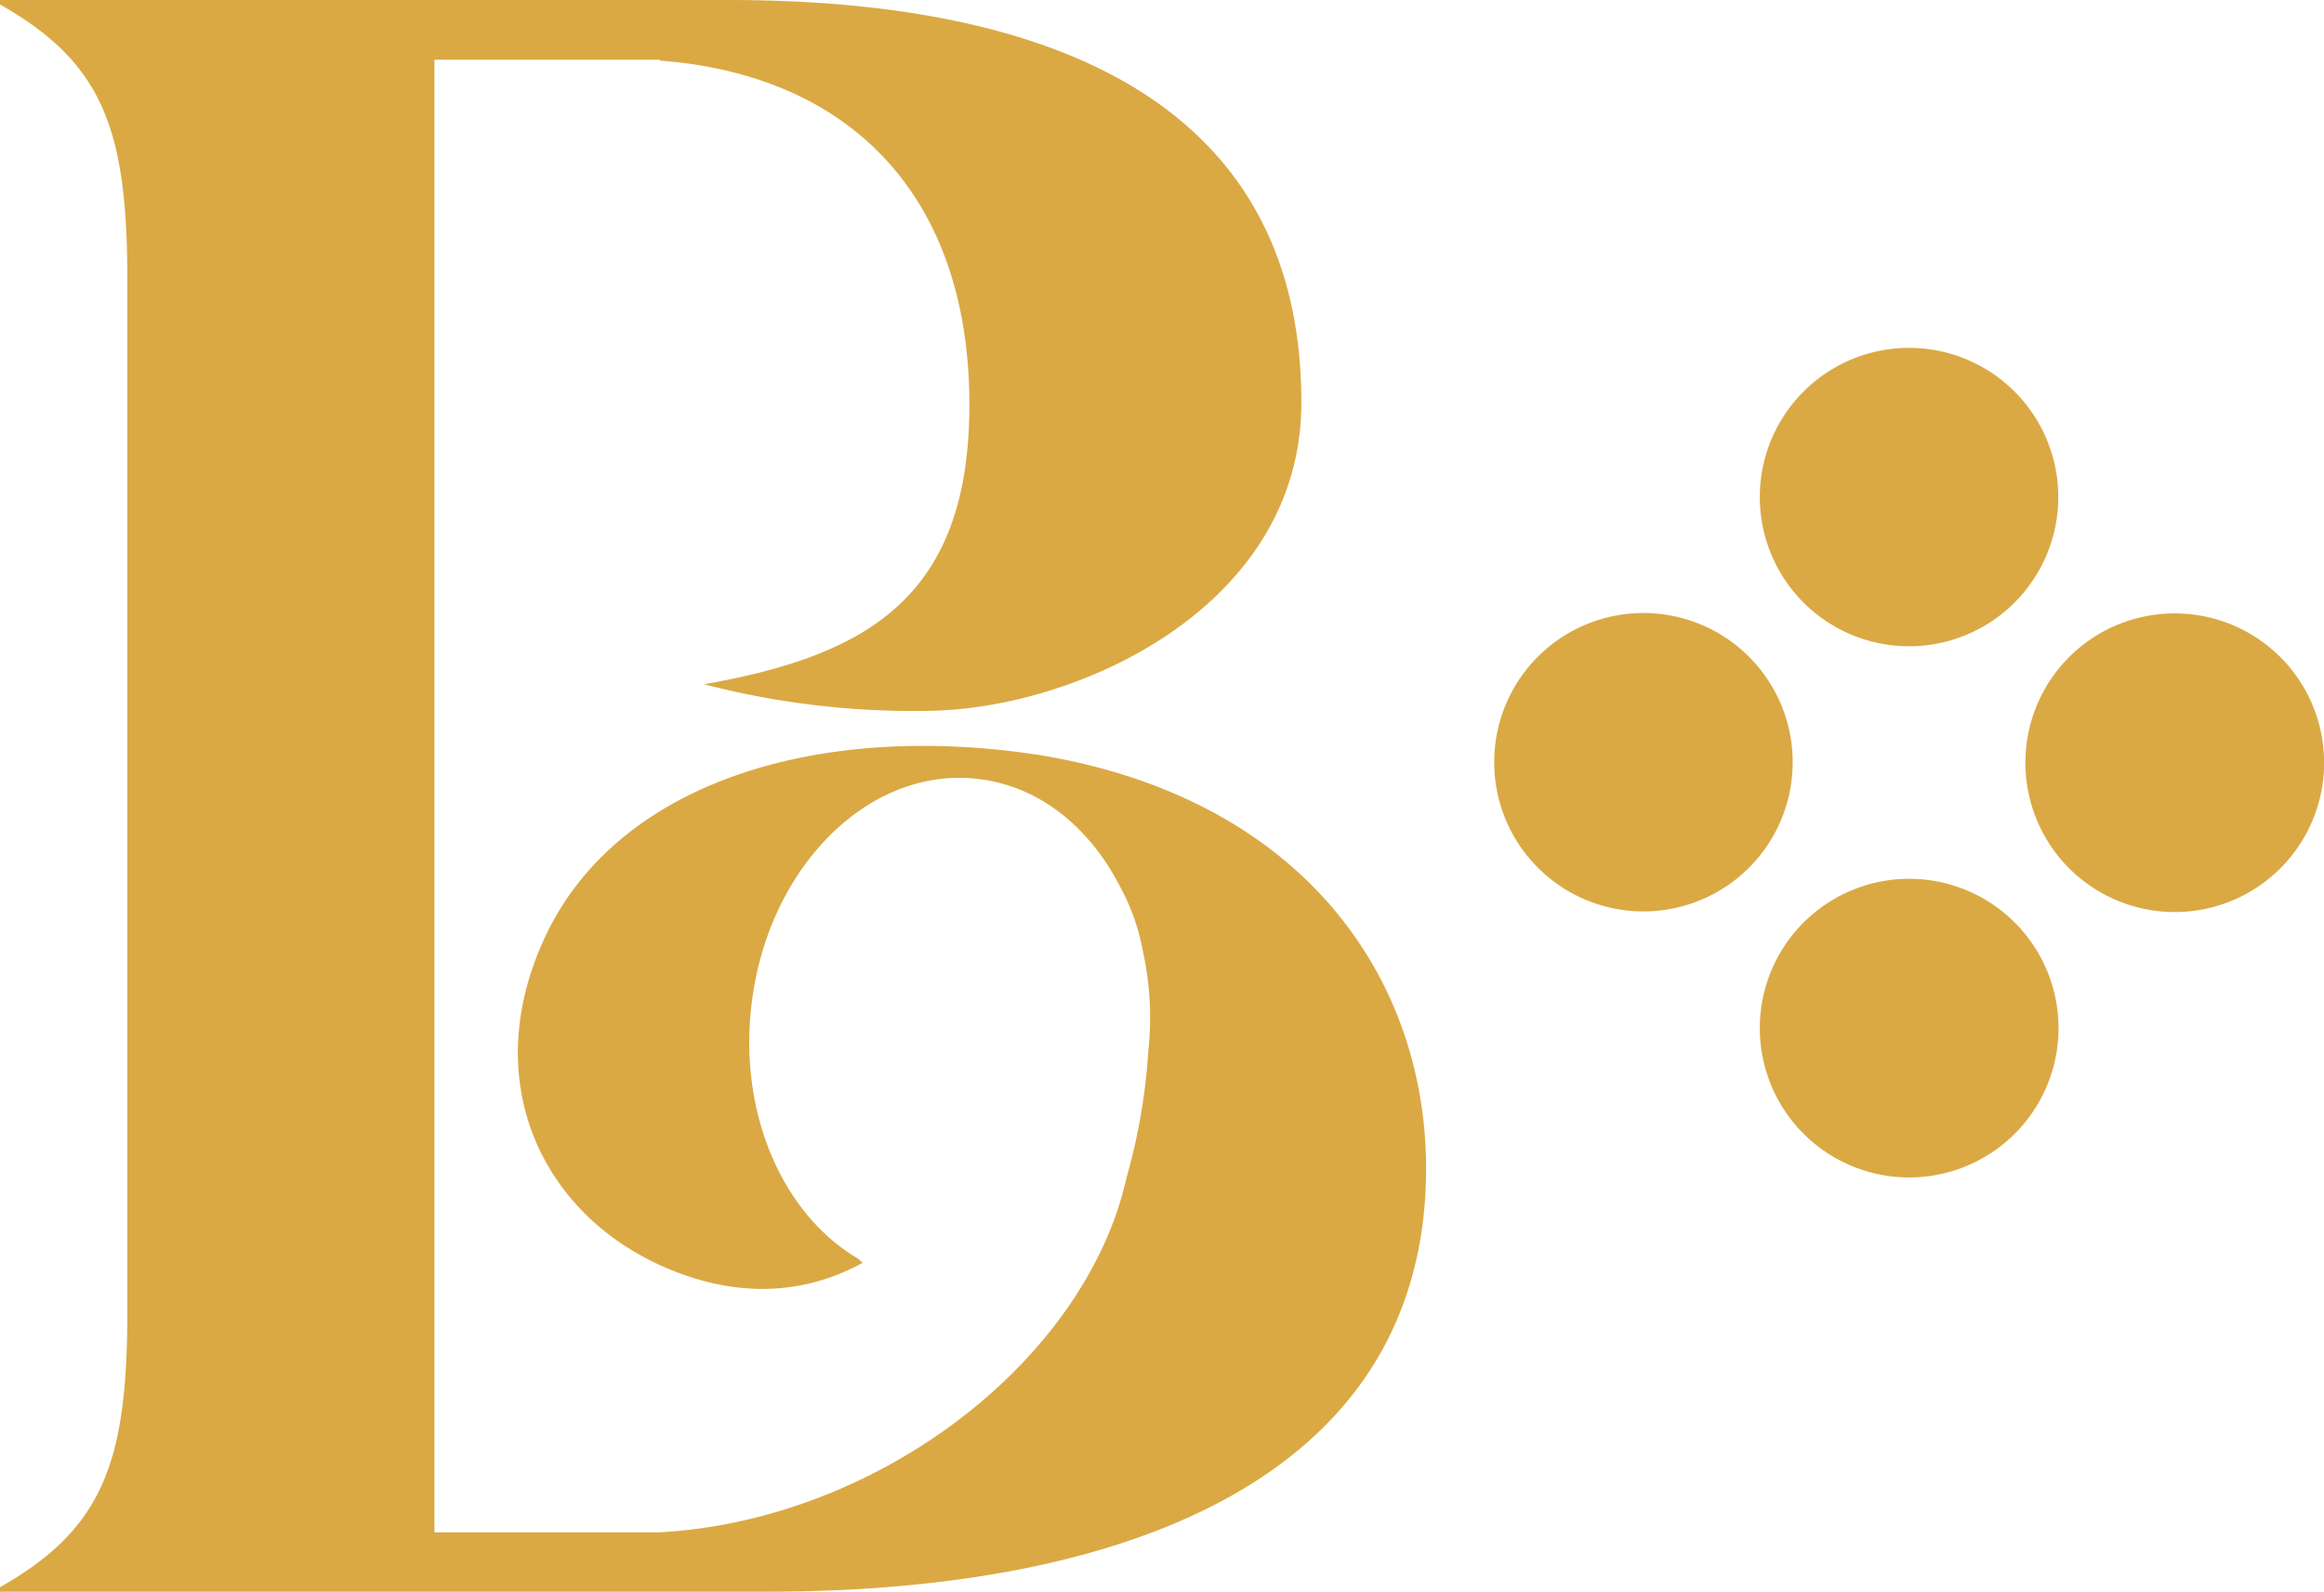
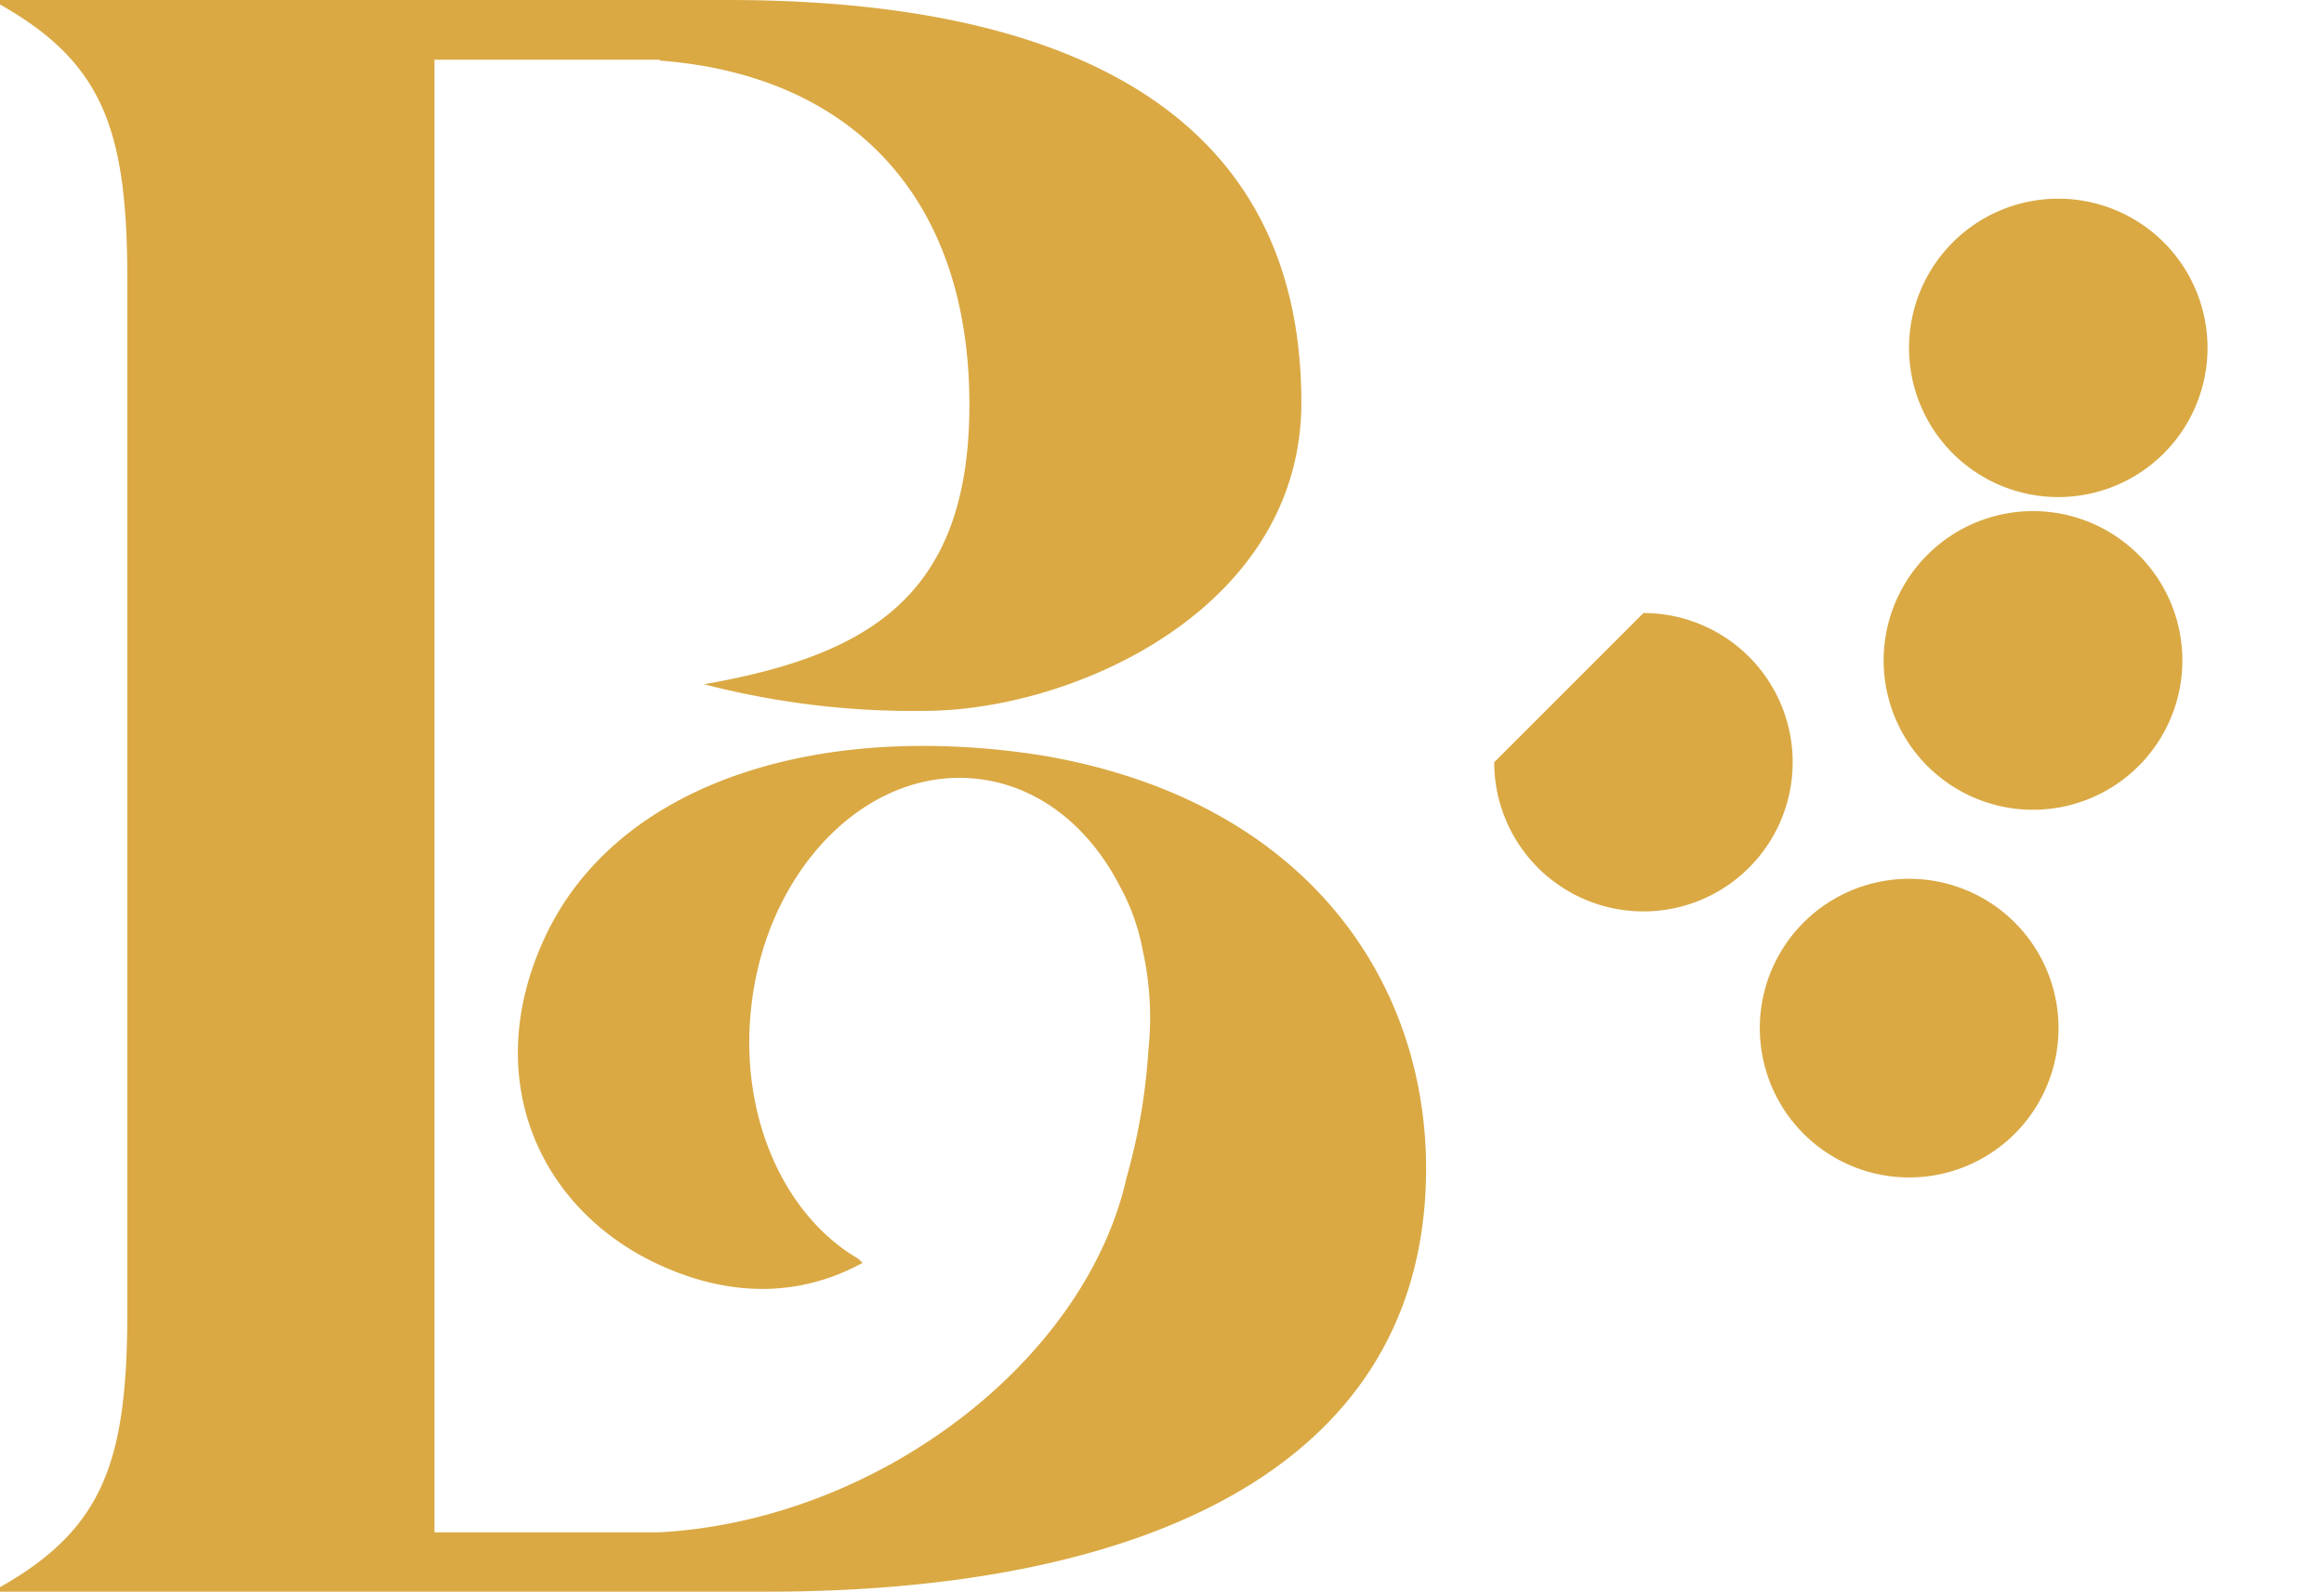
<svg xmlns="http://www.w3.org/2000/svg" data-name="Layer 1" viewBox="0 0 185.94 127.38">
-   <path d="M152.74 94.23a11.95 11.95 0 10-11.94-12 11.95 11.95 0 0011.94 12M119.55 61a11.94 11.94 0 1011.94-11.94A11.93 11.93 0 00119.55 61m33.19-9.28a11.94 11.94 0 10-11.94-11.94 11.94 11.94 0 0011.94 11.94m9.31 9.28A11.95 11.95 0 10174 49.09 11.94 11.94 0 00162.05 61M69 101.05l-.34-.32c-5.86-3.42-9.49-11.28-8.57-20 1.16-11.09 9.23-19.33 18-18.41 5 .52 9.08 3.85 11.53 8.65a16.88 16.88 0 011.79 5 24.86 24.86 0 01.47 8.09 48.14 48.14 0 01-1.74 10.16c-3.26 14.65-19.86 27.45-37.38 28.41h-18V4.78H52.8v.07C68 6 77.56 15.67 77.56 32.39c0 15.38-8.14 20.07-21.23 22.37a66.66 66.66 0 0018.38 2.12c12-.35 29.41-8.53 29.41-24.67C104.12 8.73 85 0 58.27 0H0v.36c8.37 4.73 10.19 10.19 10.19 22.2v82.26c0 12-1.82 17.47-10.19 22.2v.36h61.36c29.66 0 52.71-9.67 52.74-33.85 0-15.12-9.7-29.53-30.77-33.08-18-2.81-33.92 2.25-39.68 14.45-5.3 11.24-.6 21.75 8.9 26.23 6 2.82 11.64 2.59 16.49-.08" fill="#daa944" />
+   <path d="M152.74 94.23a11.95 11.95 0 10-11.94-12 11.95 11.95 0 0011.94 12M119.55 61a11.94 11.94 0 1011.94-11.94m33.19-9.28a11.94 11.94 0 10-11.94-11.94 11.94 11.94 0 0011.94 11.94m9.31 9.28A11.95 11.95 0 10174 49.09 11.94 11.94 0 00162.05 61M69 101.05l-.34-.32c-5.86-3.42-9.49-11.28-8.57-20 1.16-11.09 9.23-19.33 18-18.41 5 .52 9.08 3.85 11.53 8.65a16.88 16.88 0 011.79 5 24.86 24.86 0 01.47 8.09 48.14 48.14 0 01-1.74 10.16c-3.26 14.65-19.86 27.45-37.38 28.41h-18V4.78H52.8v.07C68 6 77.56 15.67 77.56 32.39c0 15.38-8.14 20.07-21.23 22.37a66.66 66.66 0 0018.38 2.12c12-.35 29.41-8.53 29.41-24.67C104.12 8.73 85 0 58.27 0H0v.36c8.37 4.73 10.19 10.19 10.19 22.2v82.26c0 12-1.82 17.47-10.19 22.2v.36h61.36c29.66 0 52.71-9.67 52.74-33.85 0-15.12-9.7-29.53-30.77-33.08-18-2.81-33.92 2.25-39.68 14.45-5.3 11.24-.6 21.75 8.9 26.23 6 2.82 11.64 2.59 16.49-.08" fill="#daa944" />
</svg>